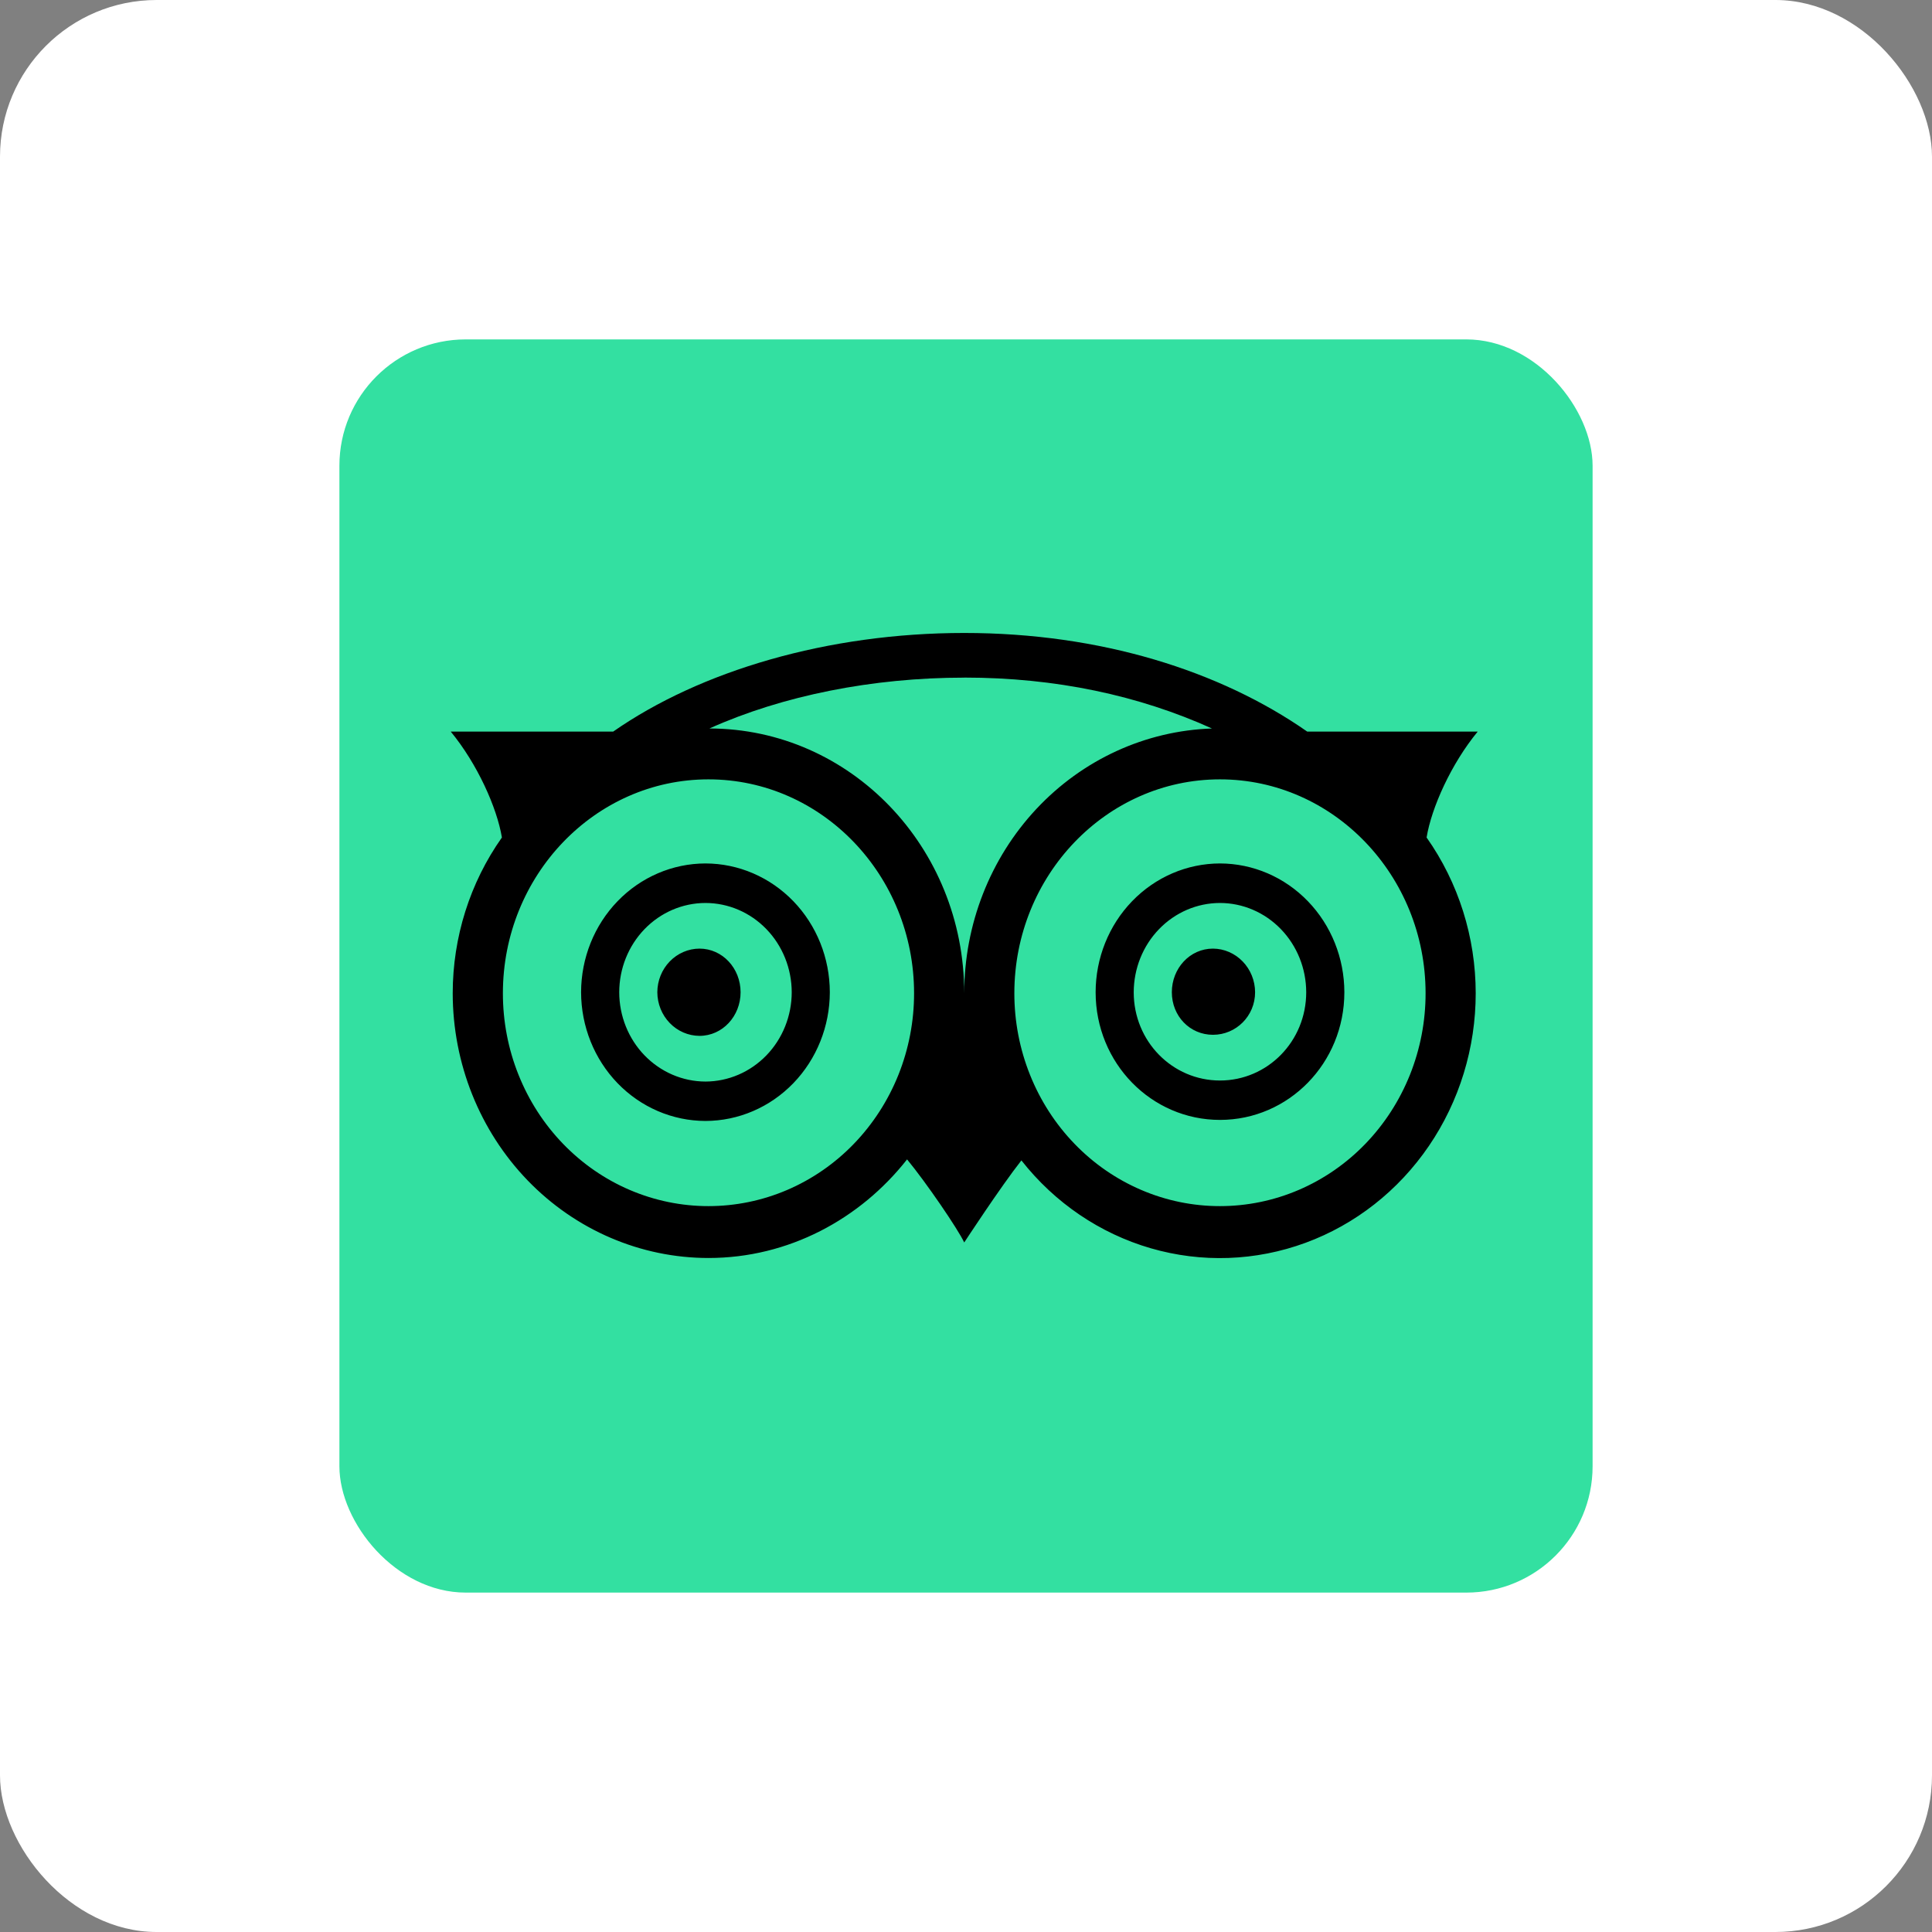
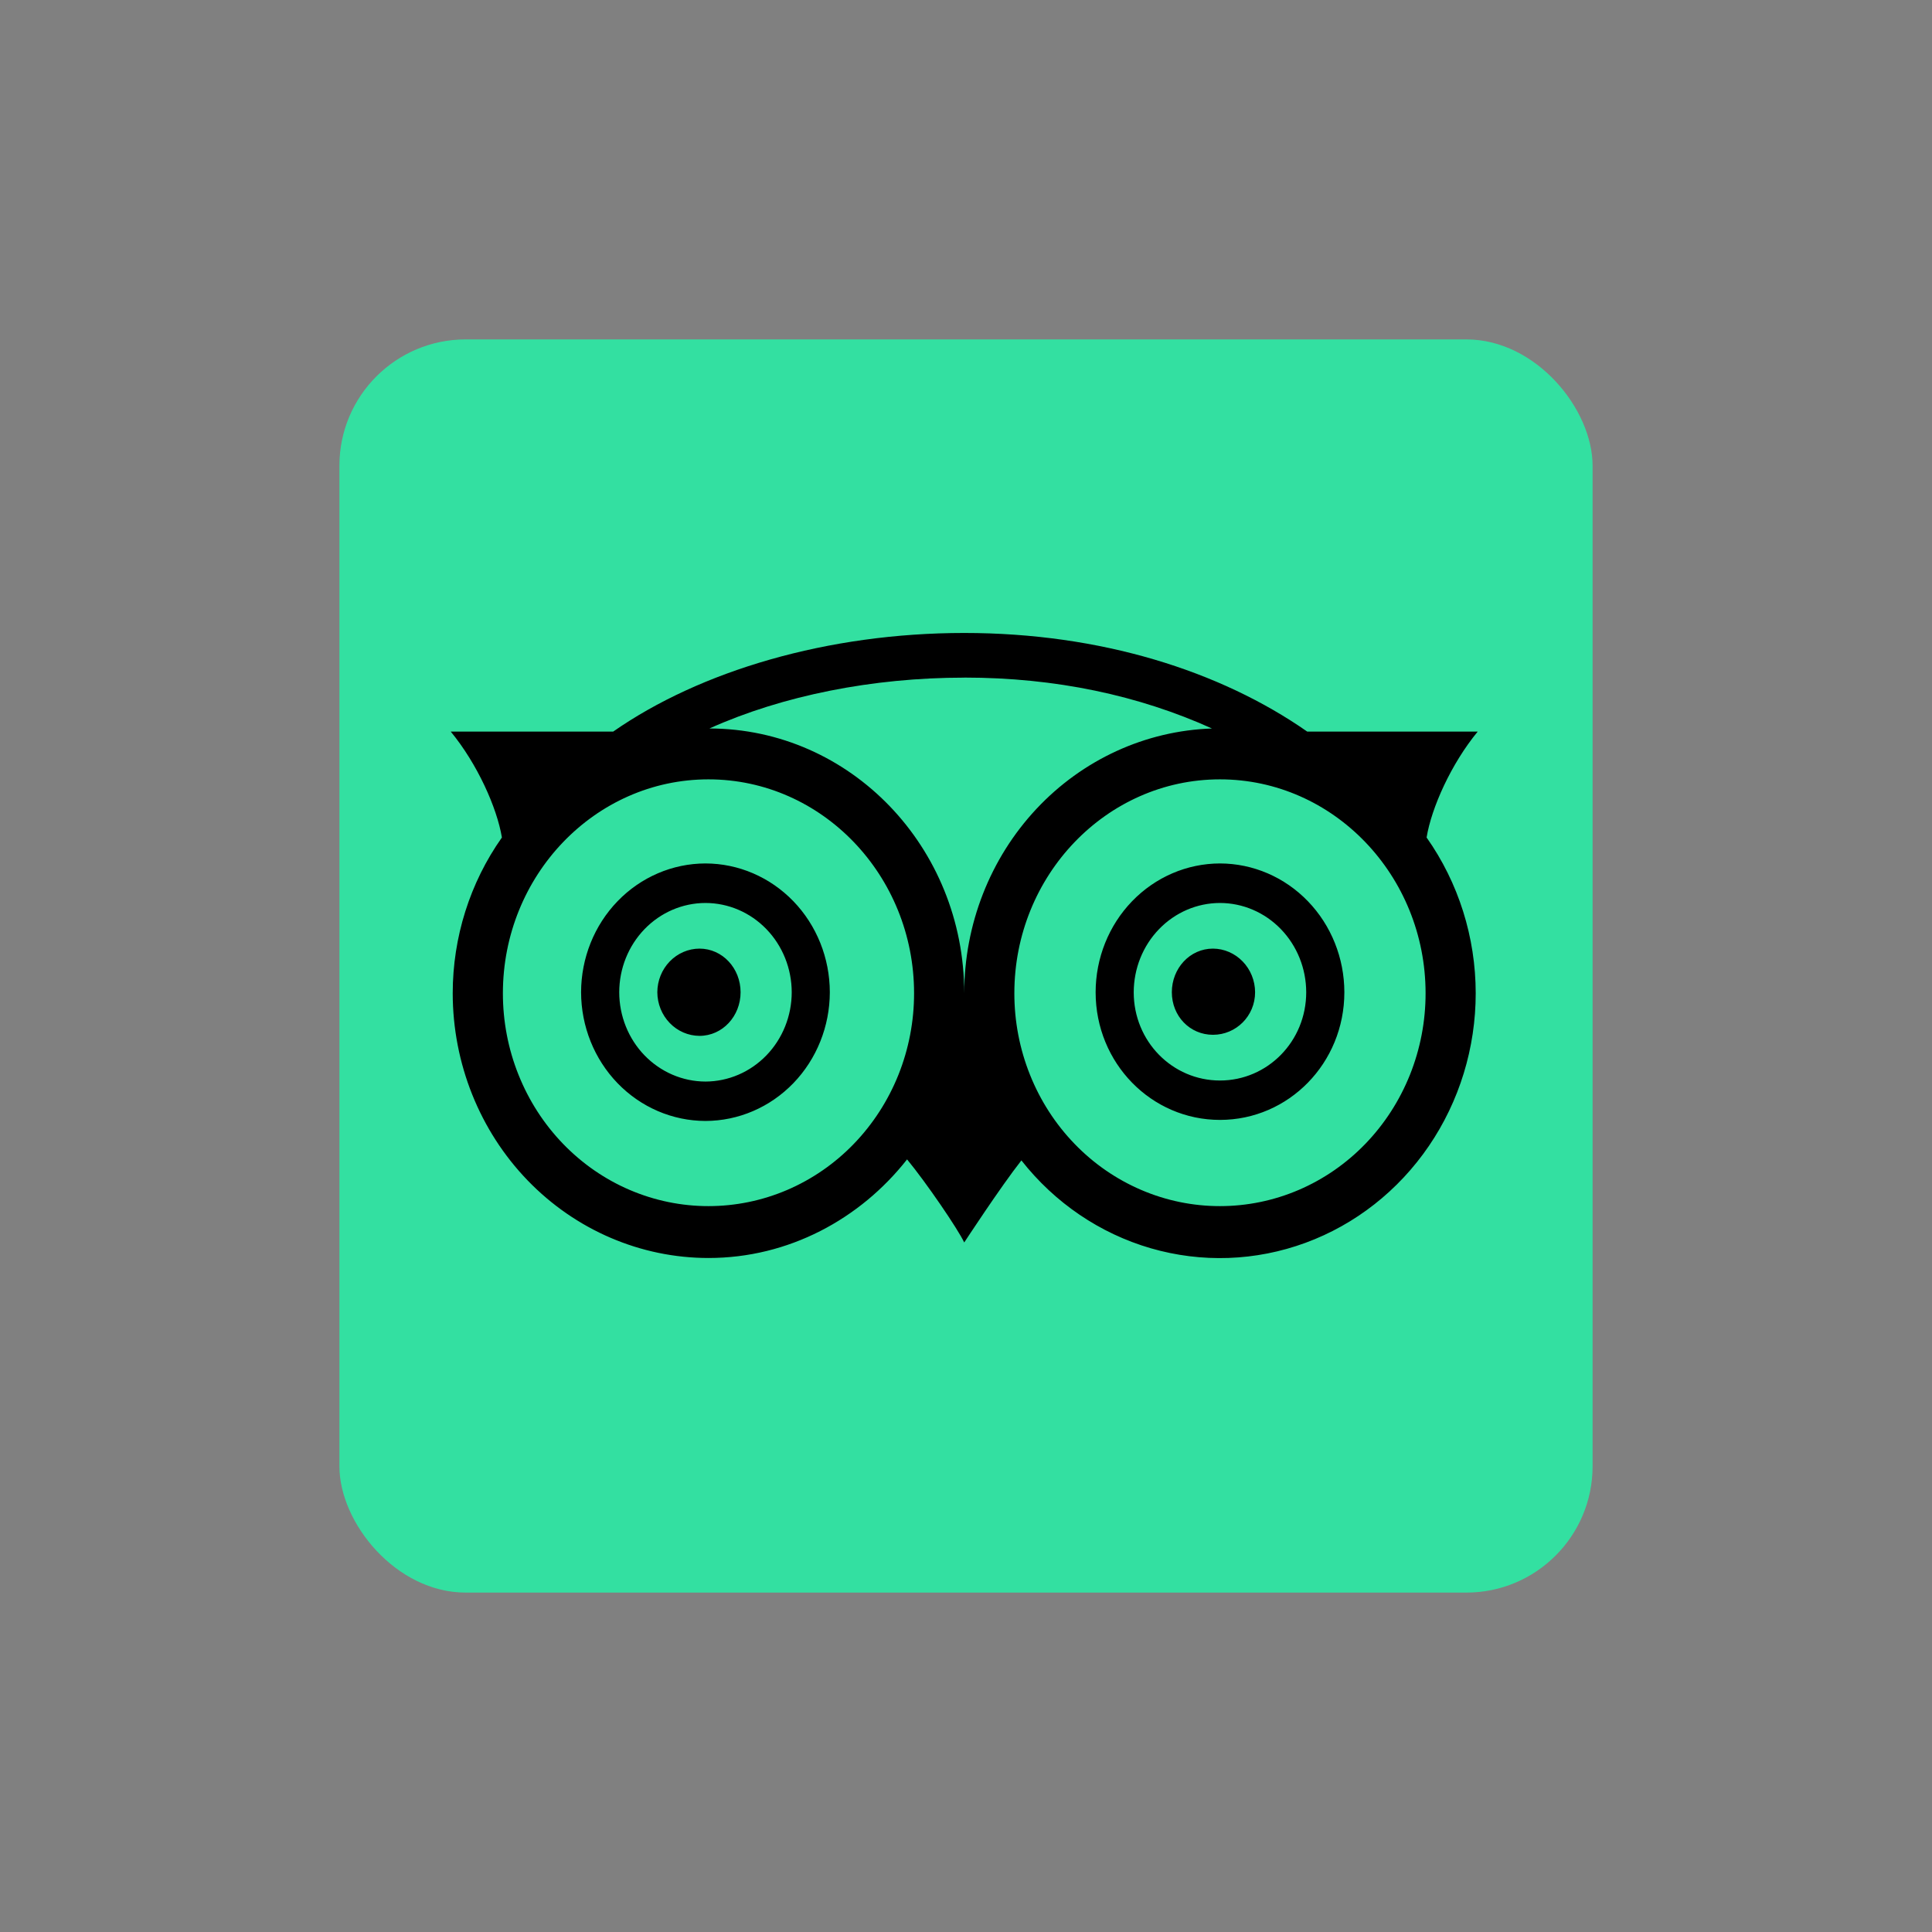
<svg xmlns="http://www.w3.org/2000/svg" width="74" height="74" viewBox="0 0 74 74" fill="none">
  <rect x="0" y="0" width="74" height="74" fill="#808080" stroke="none" />
-   <rect width="74" height="74" rx="6" fill="white" />
  <rect x="13" y="13" width="48" height="48" rx="4.838" fill="#33E0A1" />
  <path d="M36.932 24.244C31.703 24.244 26.824 25.695 23.487 28.021H17.264C18.282 29.256 19.035 30.936 19.224 32.078C18 33.81 17.341 35.899 17.34 38.044C17.342 40.734 18.374 43.312 20.211 45.214C22.049 47.115 24.54 48.184 27.137 48.184C30.204 48.184 32.947 46.693 34.743 44.407C35.473 45.292 36.688 47.071 36.932 47.589C36.932 47.589 38.33 45.451 39.122 44.446C40.399 46.071 42.131 47.247 44.079 47.812C46.028 48.377 48.098 48.304 50.005 47.602C51.912 46.901 53.562 45.605 54.729 43.894C55.897 42.182 56.523 40.138 56.523 38.043C56.522 35.899 55.864 33.81 54.642 32.078C54.829 30.936 55.583 29.255 56.6 28.021H50.069C46.734 25.695 42.157 24.244 36.932 24.244ZM36.932 25.953C40.438 25.953 43.617 26.636 46.421 27.903C43.877 27.988 41.465 29.093 39.694 30.986C37.924 32.879 36.933 35.41 36.932 38.044C36.932 32.451 32.577 27.913 27.174 27.902C29.975 26.641 33.431 25.955 36.932 25.955V25.953ZM27.136 29.851C31.492 29.851 35.011 33.539 35.011 38.044C35.012 39.115 34.808 40.176 34.413 41.165C34.017 42.154 33.437 43.053 32.706 43.81C31.975 44.568 31.106 45.168 30.151 45.578C29.195 45.987 28.171 46.197 27.136 46.197C26.102 46.198 25.077 45.987 24.121 45.578C23.165 45.169 22.297 44.568 21.566 43.811C20.834 43.053 20.254 42.154 19.859 41.164C19.463 40.175 19.261 39.114 19.262 38.043C19.262 33.541 22.781 29.851 27.136 29.851ZM46.728 29.851C51.079 29.851 54.603 33.539 54.603 38.044C54.604 39.115 54.4 40.176 54.005 41.165C53.609 42.154 53.029 43.053 52.298 43.81C51.567 44.568 50.698 45.168 49.742 45.578C48.787 45.987 47.763 46.197 46.728 46.197C45.694 46.198 44.669 45.988 43.713 45.578C42.757 45.169 41.888 44.569 41.157 43.811C40.425 43.054 39.845 42.154 39.45 41.165C39.054 40.175 38.851 39.114 38.852 38.043C38.852 33.539 42.373 29.851 46.728 29.851ZM27.021 33.072C25.758 33.074 24.547 33.594 23.654 34.519C22.761 35.443 22.259 36.696 22.257 38.004C22.259 39.311 22.761 40.564 23.654 41.489C24.547 42.413 25.758 42.933 27.021 42.935C28.284 42.933 29.494 42.413 30.387 41.489C31.28 40.564 31.782 39.311 31.784 38.004C31.782 36.697 31.28 35.443 30.388 34.519C29.495 33.595 28.285 33.074 27.022 33.072H27.021ZM46.728 33.072C45.465 33.074 44.255 33.594 43.362 34.519C42.469 35.443 41.967 36.696 41.965 38.004C41.965 40.723 44.101 42.895 46.728 42.895C49.354 42.895 51.492 40.723 51.492 38.004C51.49 36.696 50.988 35.443 50.095 34.519C49.202 33.594 47.991 33.074 46.728 33.072ZM27.021 34.586C27.896 34.587 28.736 34.947 29.355 35.588C29.975 36.229 30.323 37.098 30.325 38.005C30.324 38.912 29.975 39.781 29.356 40.422C28.736 41.063 27.897 41.424 27.021 41.426C26.145 41.424 25.306 41.063 24.686 40.422C24.067 39.781 23.719 38.912 23.718 38.005C23.719 37.098 24.068 36.229 24.687 35.588C25.307 34.947 26.146 34.587 27.022 34.586H27.021ZM46.728 34.586C47.604 34.587 48.443 34.948 49.062 35.589C49.681 36.23 50.03 37.099 50.031 38.005C50.031 39.888 48.548 41.386 46.728 41.386C44.909 41.386 43.424 39.89 43.424 38.005C43.426 37.098 43.774 36.229 44.394 35.588C45.013 34.947 45.852 34.587 46.728 34.586ZM26.791 36.334C26.364 36.336 25.955 36.513 25.652 36.826C25.35 37.138 25.179 37.562 25.177 38.004C25.179 38.446 25.349 38.87 25.652 39.183C25.954 39.497 26.363 39.673 26.791 39.676C27.675 39.676 28.366 38.92 28.366 38.005C28.366 37.091 27.675 36.334 26.791 36.334ZM46.459 36.334C45.575 36.334 44.884 37.089 44.884 38.004C44.884 38.919 45.575 39.635 46.459 39.635C47.343 39.635 48.073 38.919 48.073 38.004C48.071 37.562 47.9 37.138 47.597 36.826C47.295 36.513 46.886 36.336 46.459 36.334Z" fill="black" />
</svg>